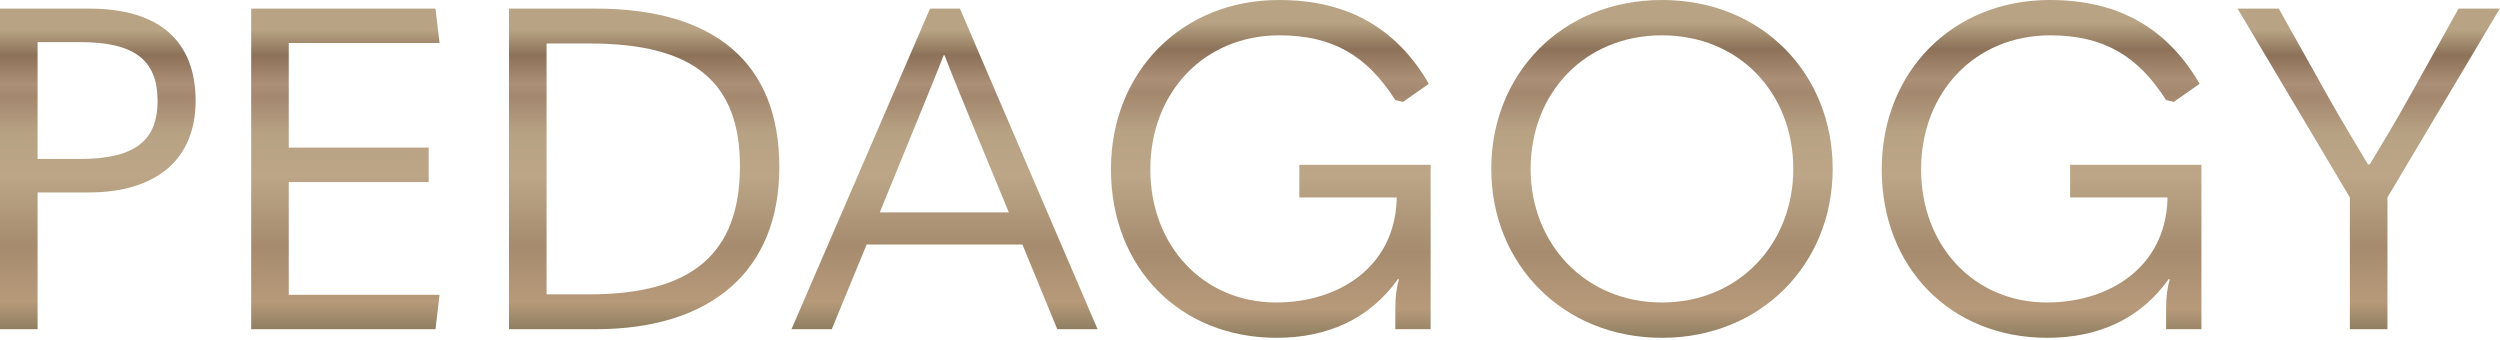
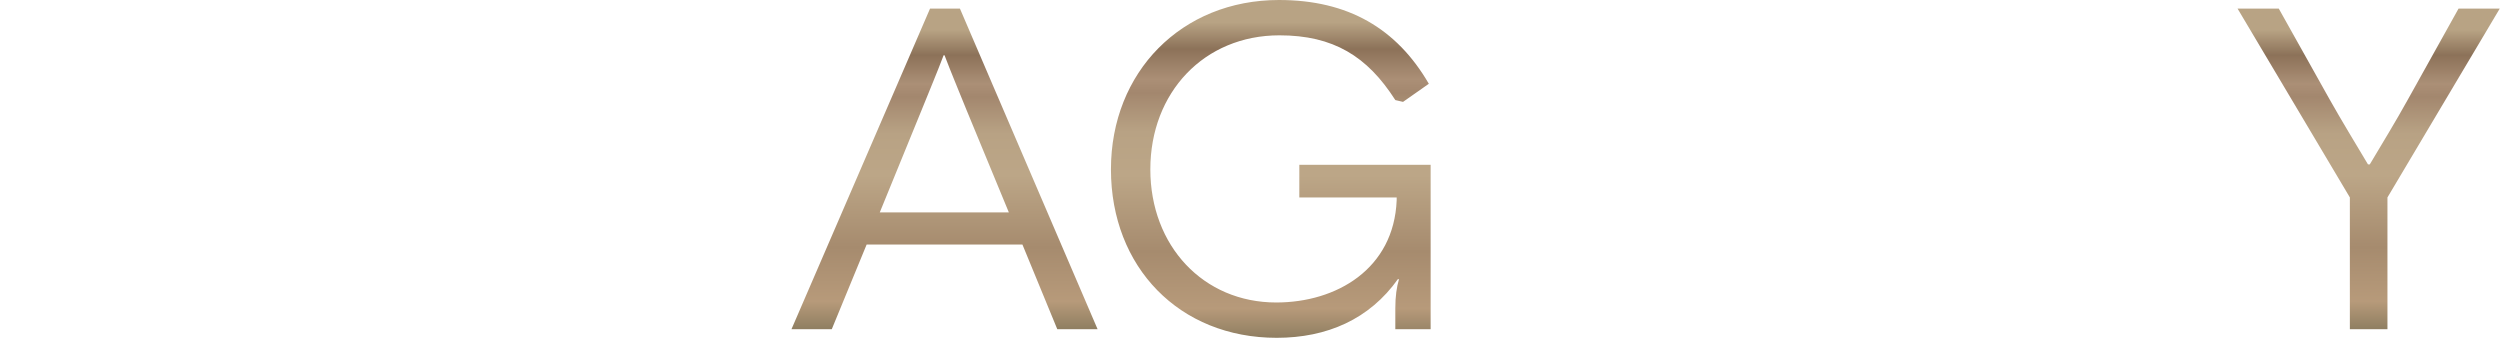
<svg xmlns="http://www.w3.org/2000/svg" width="530" height="72" viewBox="0 0 530 72" fill="none">
  <path d="M506.139 69.792L498.171 69.792L498.171 41.856L474.363 1.824L483.099 1.824L493.851 21.024C496.443 25.632 499.323 30.336 502.011 34.848L502.395 34.848C505.083 30.336 507.963 25.632 510.459 21.12L521.211 1.824L529.947 1.824L506.139 41.856L506.139 69.792Z" fill="url(#paint0_linear_124_403)" />
-   <path d="M434.062 71.616C413.422 71.616 398.926 56.64 398.926 35.904C398.926 15.264 413.902 -6.54622e-07 434.542 -1.55682e-06C449.23 -2.19886e-06 459.502 6.048 466.318 17.76L460.846 21.6L459.214 21.216C453.262 11.904 446.062 7.488 434.638 7.488C418.702 7.488 407.278 19.584 407.278 35.904C407.278 52.128 418.51 64.128 433.966 64.128C446.734 64.128 458.926 57.024 459.502 42.432L459.502 41.856L438.862 41.856L438.862 34.944L466.702 34.944L466.702 69.792L459.214 69.792L459.214 65.376C459.214 62.784 459.502 60.864 459.982 59.232L459.79 59.136C453.742 67.68 444.718 71.616 434.062 71.616Z" fill="url(#paint1_linear_124_403)" />
-   <path d="M352.337 71.616C331.313 71.616 316.145 55.968 316.145 35.808C316.145 15.744 331.025 -6.50426e-07 352.337 -1.582e-06C373.649 -2.51358e-06 388.529 15.744 388.529 35.808C388.529 55.968 373.361 71.616 352.337 71.616ZM352.337 64.128C368.657 64.128 380.177 51.648 380.177 35.808C380.177 19.776 368.753 7.488 352.337 7.488C335.921 7.488 324.497 19.776 324.497 35.808C324.497 51.648 336.017 64.128 352.337 64.128Z" fill="url(#paint2_linear_124_403)" />
  <path d="M270.656 71.616C250.016 71.616 235.52 56.64 235.52 35.904C235.52 15.264 250.496 -6.54621e-07 271.136 -1.55682e-06C285.824 -2.19886e-06 296.096 6.048 302.912 17.76L297.44 21.6L295.808 21.216C289.856 11.904 282.656 7.488 271.232 7.488C255.296 7.488 243.872 19.584 243.872 35.904C243.872 52.128 255.104 64.128 270.56 64.128C283.328 64.128 295.52 57.024 296.096 42.432L296.096 41.856L275.456 41.856L275.456 34.944L303.296 34.944L303.296 69.792L295.808 69.792L295.808 65.376C295.808 62.784 296.096 60.864 296.576 59.232L296.384 59.136C290.336 67.68 281.312 71.616 270.656 71.616Z" fill="url(#paint3_linear_124_403)" />
  <path d="M232.689 69.792L224.145 69.792L216.753 51.84L183.729 51.84L176.337 69.792L167.793 69.792L197.169 1.824L203.505 1.824L232.689 69.792ZM195.345 23.424L186.513 45.024L213.873 45.024L204.945 23.424C203.121 18.912 201.585 15.264 200.241 11.712L200.049 11.712C198.705 15.264 197.169 18.912 195.345 23.424Z" fill="url(#paint4_linear_124_403)" />
-   <path d="M126.242 69.792L107.906 69.792L107.906 1.824L126.242 1.824C151.874 1.824 165.218 13.632 165.218 35.424C165.218 57.312 150.914 69.792 126.242 69.792ZM115.874 9.216L115.874 62.4L124.994 62.4C146.594 62.4 156.866 53.856 156.866 35.232C156.866 17.376 147.074 9.216 124.994 9.216L115.874 9.216Z" fill="url(#paint5_linear_124_403)" />
-   <path d="M53.25 69.792L53.25 1.824L92.322 1.824L93.186 9.12L61.218 9.12L61.218 31.296L90.882 31.296L90.882 38.592L61.218 38.592L61.218 62.496L93.186 62.496L92.322 69.792L53.25 69.792Z" fill="url(#paint6_linear_124_403)" />
-   <path d="M7.968 69.792L2.97098e-06 69.792L0 1.824L18.912 1.824C33.696 1.824 41.472 8.64 41.472 21.408C41.472 33.696 33.216 40.8 18.816 40.8L7.968 40.8L7.968 69.792ZM7.968 8.928L7.968 33.696L16.992 33.696C28.416 33.696 33.408 29.952 33.408 21.408C33.408 12.576 28.32 8.928 16.992 8.928L7.968 8.928Z" fill="url(#paint7_linear_124_403)" />
  <defs>
    <linearGradient id="paint0_linear_124_403" x1="502.155" y1="1.824" x2="502.155" y2="69.792" gradientUnits="userSpaceOnUse">
      <stop offset="0.066" stop-color="#B8A384" />
      <stop offset="0.145" stop-color="#8C7259" />
      <stop offset="0.235" stop-color="#AB8F76" />
      <stop offset="0.275" stop-color="#A3876E" />
      <stop offset="0.39" stop-color="#B8A284" />
      <stop offset="0.52" stop-color="#BCA687" />
      <stop offset="0.744" stop-color="#A68B6E" />
      <stop offset="0.913" stop-color="#B79A7A" />
      <stop offset="1" stop-color="#8F7E61" />
    </linearGradient>
    <linearGradient id="paint1_linear_124_403" x1="432.814" y1="-1.48129e-06" x2="432.814" y2="71.616" gradientUnits="userSpaceOnUse">
      <stop offset="0.066" stop-color="#B8A384" />
      <stop offset="0.145" stop-color="#8C7259" />
      <stop offset="0.235" stop-color="#AB8F76" />
      <stop offset="0.275" stop-color="#A3876E" />
      <stop offset="0.39" stop-color="#B8A284" />
      <stop offset="0.52" stop-color="#BCA687" />
      <stop offset="0.744" stop-color="#A68B6E" />
      <stop offset="0.913" stop-color="#B79A7A" />
      <stop offset="1" stop-color="#8F7E61" />
    </linearGradient>
    <linearGradient id="paint2_linear_124_403" x1="352.337" y1="-1.582e-06" x2="352.337" y2="71.616" gradientUnits="userSpaceOnUse">
      <stop offset="0.066" stop-color="#B8A384" />
      <stop offset="0.145" stop-color="#8C7259" />
      <stop offset="0.235" stop-color="#AB8F76" />
      <stop offset="0.275" stop-color="#A3876E" />
      <stop offset="0.39" stop-color="#B8A284" />
      <stop offset="0.52" stop-color="#BCA687" />
      <stop offset="0.744" stop-color="#A68B6E" />
      <stop offset="0.913" stop-color="#B79A7A" />
      <stop offset="1" stop-color="#8F7E61" />
    </linearGradient>
    <linearGradient id="paint3_linear_124_403" x1="269.408" y1="-1.48129e-06" x2="269.408" y2="71.616" gradientUnits="userSpaceOnUse">
      <stop offset="0.066" stop-color="#B8A384" />
      <stop offset="0.145" stop-color="#8C7259" />
      <stop offset="0.235" stop-color="#AB8F76" />
      <stop offset="0.275" stop-color="#A3876E" />
      <stop offset="0.39" stop-color="#B8A284" />
      <stop offset="0.52" stop-color="#BCA687" />
      <stop offset="0.744" stop-color="#A68B6E" />
      <stop offset="0.913" stop-color="#B79A7A" />
      <stop offset="1" stop-color="#8F7E61" />
    </linearGradient>
    <linearGradient id="paint4_linear_124_403" x1="200.241" y1="1.824" x2="200.241" y2="69.792" gradientUnits="userSpaceOnUse">
      <stop offset="0.066" stop-color="#B8A384" />
      <stop offset="0.145" stop-color="#8C7259" />
      <stop offset="0.235" stop-color="#AB8F76" />
      <stop offset="0.275" stop-color="#A3876E" />
      <stop offset="0.39" stop-color="#B8A284" />
      <stop offset="0.52" stop-color="#BCA687" />
      <stop offset="0.744" stop-color="#A68B6E" />
      <stop offset="0.913" stop-color="#B79A7A" />
      <stop offset="1" stop-color="#8F7E61" />
    </linearGradient>
    <linearGradient id="paint5_linear_124_403" x1="136.562" y1="1.824" x2="136.562" y2="69.792" gradientUnits="userSpaceOnUse">
      <stop offset="0.066" stop-color="#B8A384" />
      <stop offset="0.145" stop-color="#8C7259" />
      <stop offset="0.235" stop-color="#AB8F76" />
      <stop offset="0.275" stop-color="#A3876E" />
      <stop offset="0.39" stop-color="#B8A284" />
      <stop offset="0.52" stop-color="#BCA687" />
      <stop offset="0.744" stop-color="#A68B6E" />
      <stop offset="0.913" stop-color="#B79A7A" />
      <stop offset="1" stop-color="#8F7E61" />
    </linearGradient>
    <linearGradient id="paint6_linear_124_403" x1="73.218" y1="1.824" x2="73.218" y2="69.792" gradientUnits="userSpaceOnUse">
      <stop offset="0.066" stop-color="#B8A384" />
      <stop offset="0.145" stop-color="#8C7259" />
      <stop offset="0.235" stop-color="#AB8F76" />
      <stop offset="0.275" stop-color="#A3876E" />
      <stop offset="0.39" stop-color="#B8A284" />
      <stop offset="0.52" stop-color="#BCA687" />
      <stop offset="0.744" stop-color="#A68B6E" />
      <stop offset="0.913" stop-color="#B79A7A" />
      <stop offset="1" stop-color="#8F7E61" />
    </linearGradient>
    <linearGradient id="paint7_linear_124_403" x1="20.736" y1="1.824" x2="20.736" y2="69.792" gradientUnits="userSpaceOnUse">
      <stop offset="0.066" stop-color="#B8A384" />
      <stop offset="0.145" stop-color="#8C7259" />
      <stop offset="0.235" stop-color="#AB8F76" />
      <stop offset="0.275" stop-color="#A3876E" />
      <stop offset="0.39" stop-color="#B8A284" />
      <stop offset="0.52" stop-color="#BCA687" />
      <stop offset="0.744" stop-color="#A68B6E" />
      <stop offset="0.913" stop-color="#B79A7A" />
      <stop offset="1" stop-color="#8F7E61" />
    </linearGradient>
  </defs>
</svg>